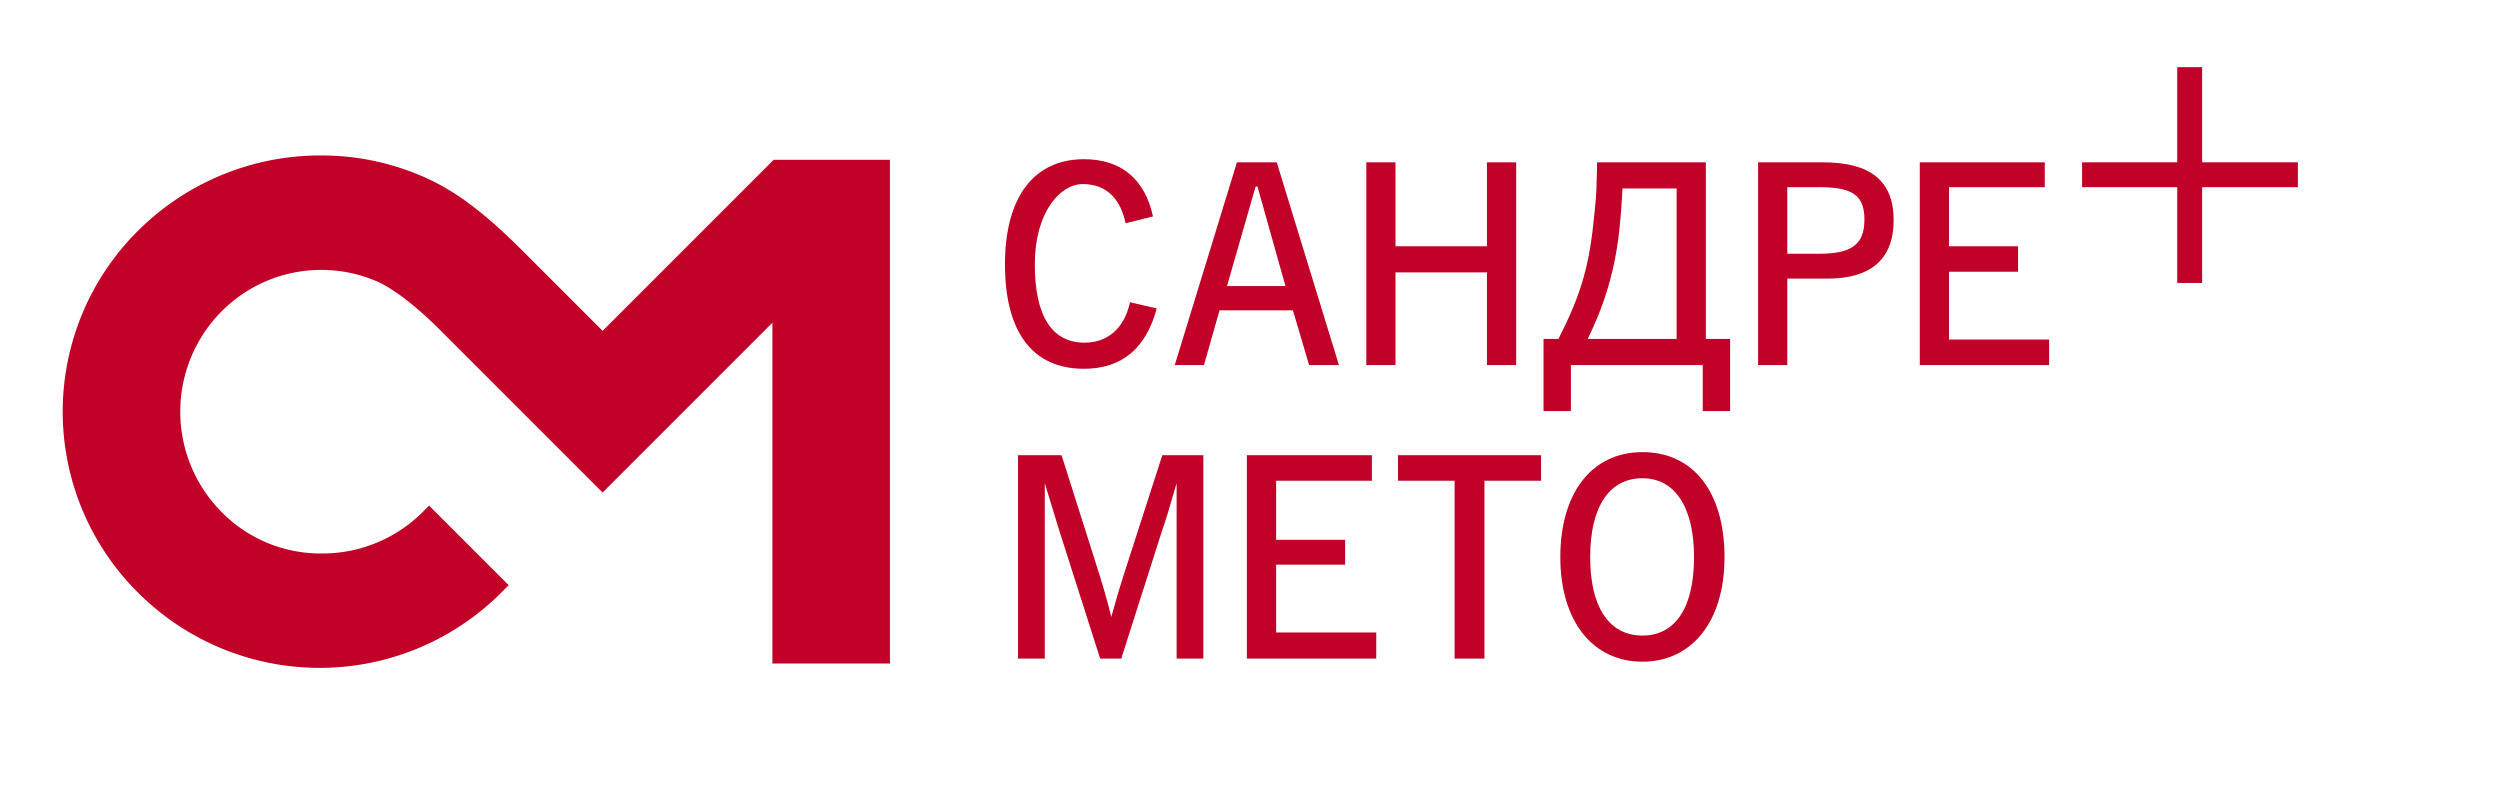
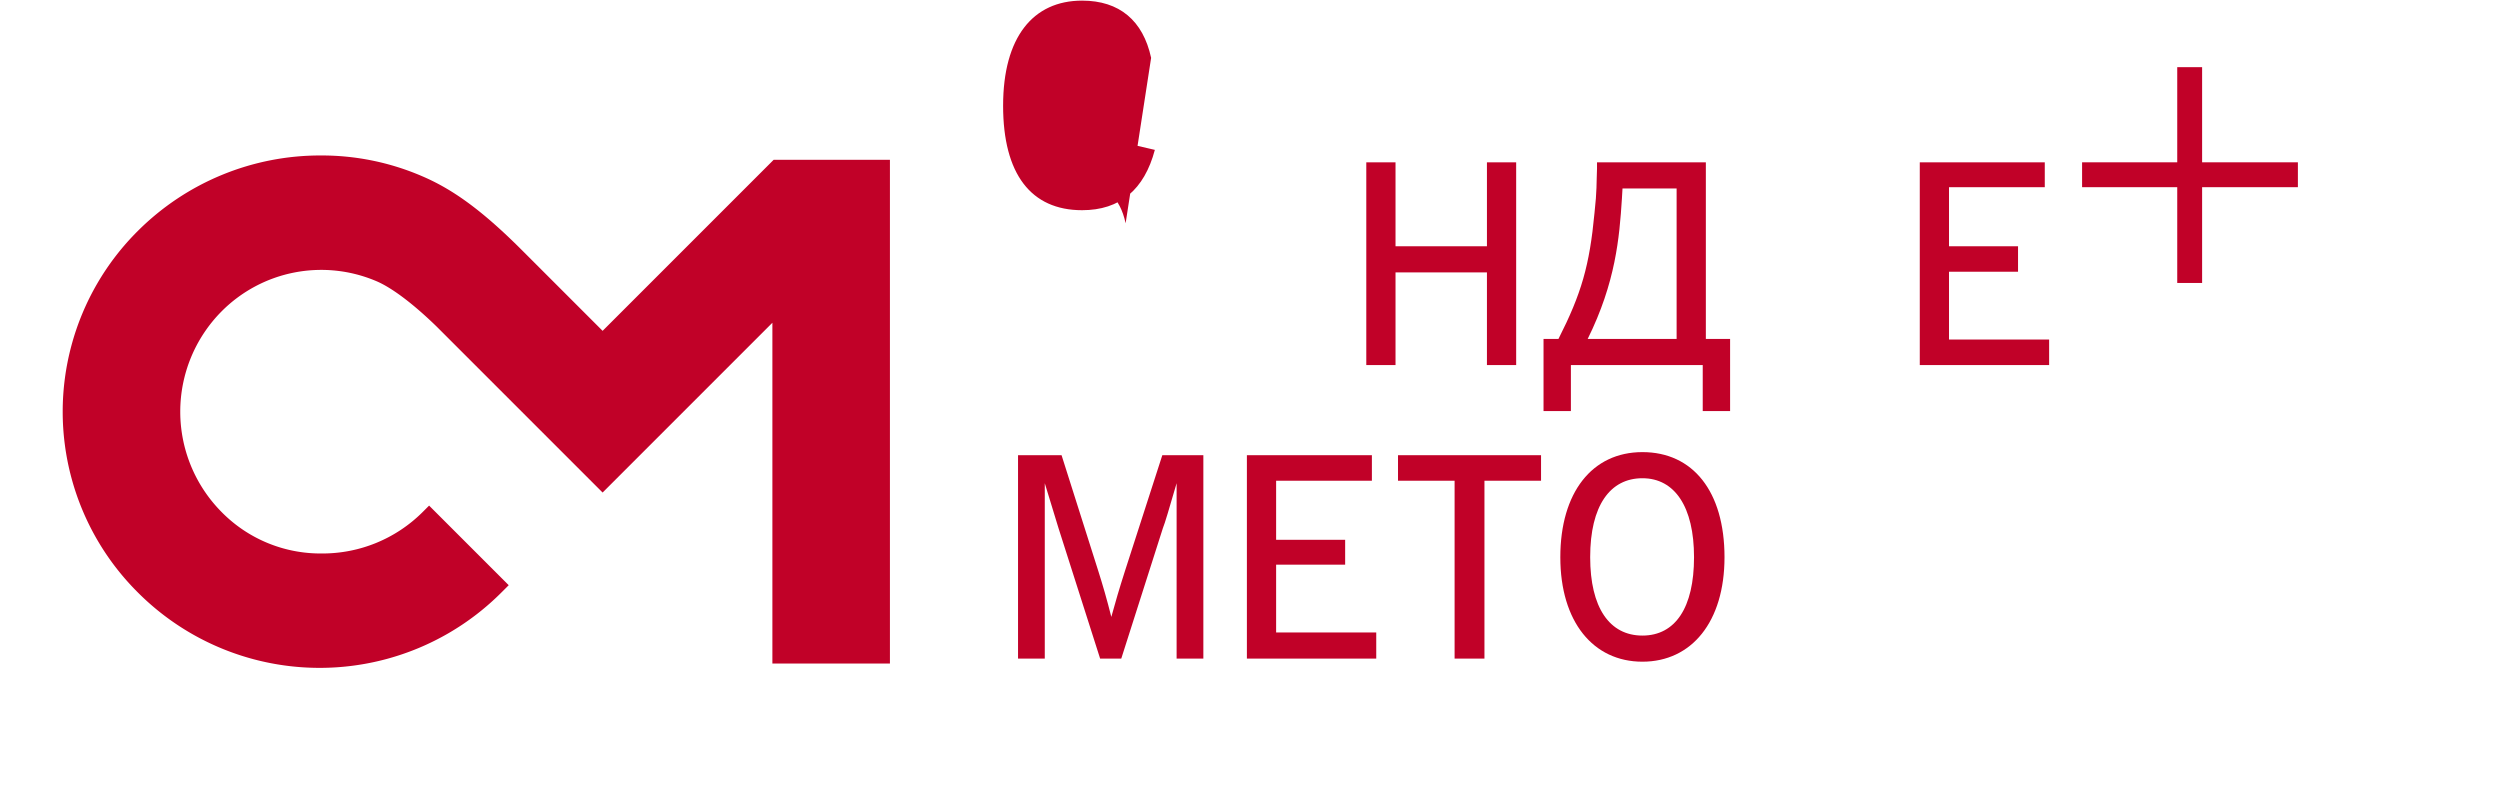
<svg xmlns="http://www.w3.org/2000/svg" id="Слой_1" data-name="Слой 1" viewBox="0 0 402 127.2">
  <defs>
    <style>.cls-1,.cls-2{fill:#c10128;}.cls-2{fill-rule:evenodd;}</style>
  </defs>
  <title>CM Logo UA</title>
-   <path class="cls-1" d="M181,35.9c-.9-4.2-3.3-6.3-6.9-6.3s-7.7,4.5-7.7,12.9,2.8,12.6,8,12.6c3.7,0,6.4-2.3,7.3-6.5l4.3,1c-1.7,6.4-5.6,9.7-11.7,9.7-8.2,0-12.7-5.8-12.7-16.8s4.8-16.9,12.7-16.9c6,0,9.8,3.2,11.1,9.2Z" />
-   <path class="cls-1" d="M205.3,26.1l10,32.6h-4.8l-2.6-8.8H196.1l-2.5,8.8h-4.7l10-32.6Zm-8,19.9h9.4l-4.5-16h-.3Z" />
+   <path class="cls-1" d="M181,35.9c-.9-4.2-3.3-6.3-6.9-6.3c3.7,0,6.4-2.3,7.3-6.5l4.3,1c-1.7,6.4-5.6,9.7-11.7,9.7-8.2,0-12.7-5.8-12.7-16.8s4.8-16.9,12.7-16.9c6,0,9.8,3.2,11.1,9.2Z" />
  <path class="cls-1" d="M224.4,26.1V39.6h14.7V26.1h4.7V58.7h-4.7V43.8H224.4V58.7h-4.7V26.1Z" />
  <path class="cls-1" d="M274.3,26.1V54.5h3.9V66.1h-4.4V58.7H252.6v7.4h-4.4V54.5h2.4c3.7-7.3,5-11.8,5.8-20.3.4-3.6.3-4.7.4-7.1v-1ZM260.8,32c-.4,6.2-1,13.4-5.5,22.5h14.3V30.3h-8.7Z" />
-   <path class="cls-1" d="M293.1,26.1c7.7,0,11.4,3,11.4,9.3s-3.7,9.4-10.6,9.4h-6.5V58.7h-4.7V26.1Zm-5.7,14.7h5.1c5,0,7.3-1.3,7.3-5.5s-2.3-5.2-7.4-5.2h-5Z" />
  <path class="cls-1" d="M328.8,26.1v4H313.4v9.5h11.1v4.1H313.4V54.6h16.1v4.1H308.7V26.1Z" />
  <path class="cls-1" d="M170.7,73.2l5.9,18.6c.7,2.2,1.4,4.6,2.1,7.4.6-2.2,1.3-4.6,2.2-7.4l6-18.6h6.6v32.7h-4.3V77.7c-1.2,4.1-1.9,6.5-2.2,7.2l-6.7,21h-3.4l-6.7-21L168,77.7v28.2h-4.3V73.2Z" />
  <path class="cls-1" d="M220.6,73.2v4.1H205.2v9.5h11.1v4H205.2v10.9h16.1v4.2H200.5V73.2Z" />
  <path class="cls-1" d="M247.8,73.2v4.1h-9.1v28.6h-4.8V77.3h-9.1V73.2Z" />
  <path class="cls-1" d="M277.3,89.6c0,10.4-5.3,16.8-13.2,16.8s-13.2-6.4-13.2-16.8,5.1-16.9,13.2-16.9S277.3,79,277.3,89.6Zm-21.6,0c0,8.1,3.1,12.6,8.4,12.6s8.3-4.5,8.3-12.6-3.1-12.7-8.3-12.7S255.7,81.3,255.7,89.6Z" />
  <polygon class="cls-2" points="369.5 26.1 354.1 26.1 354.1 10.8 350.1 10.8 350.1 26.1 334.8 26.1 334.8 30.1 350.1 30.1 350.1 45.5 354.1 45.5 354.1 30.1 369.5 30.1 369.5 26.1" />
  <path class="cls-2" d="M80.7,95.2a41.3,41.3,0,0,1-58.5.1,41,41,0,0,1,0-58.2A41.5,41.5,0,0,1,51.7,25a40.7,40.7,0,0,1,16.1,3.3c4.7,2,9.4,5.2,16.1,11.9l13,13,27.5-27.5h18.7v81H124.2V51.9L96.9,79.2,70.2,52.5c-3.6-3.5-7.1-6.2-9.7-7.3a22.6,22.6,0,0,0-24.9,4.9,22.9,22.9,0,0,0,0,32.2A22.3,22.3,0,0,0,51.7,89a22.8,22.8,0,0,0,16.2-6.6L69,81.3,81.8,94.1Z" />
</svg>